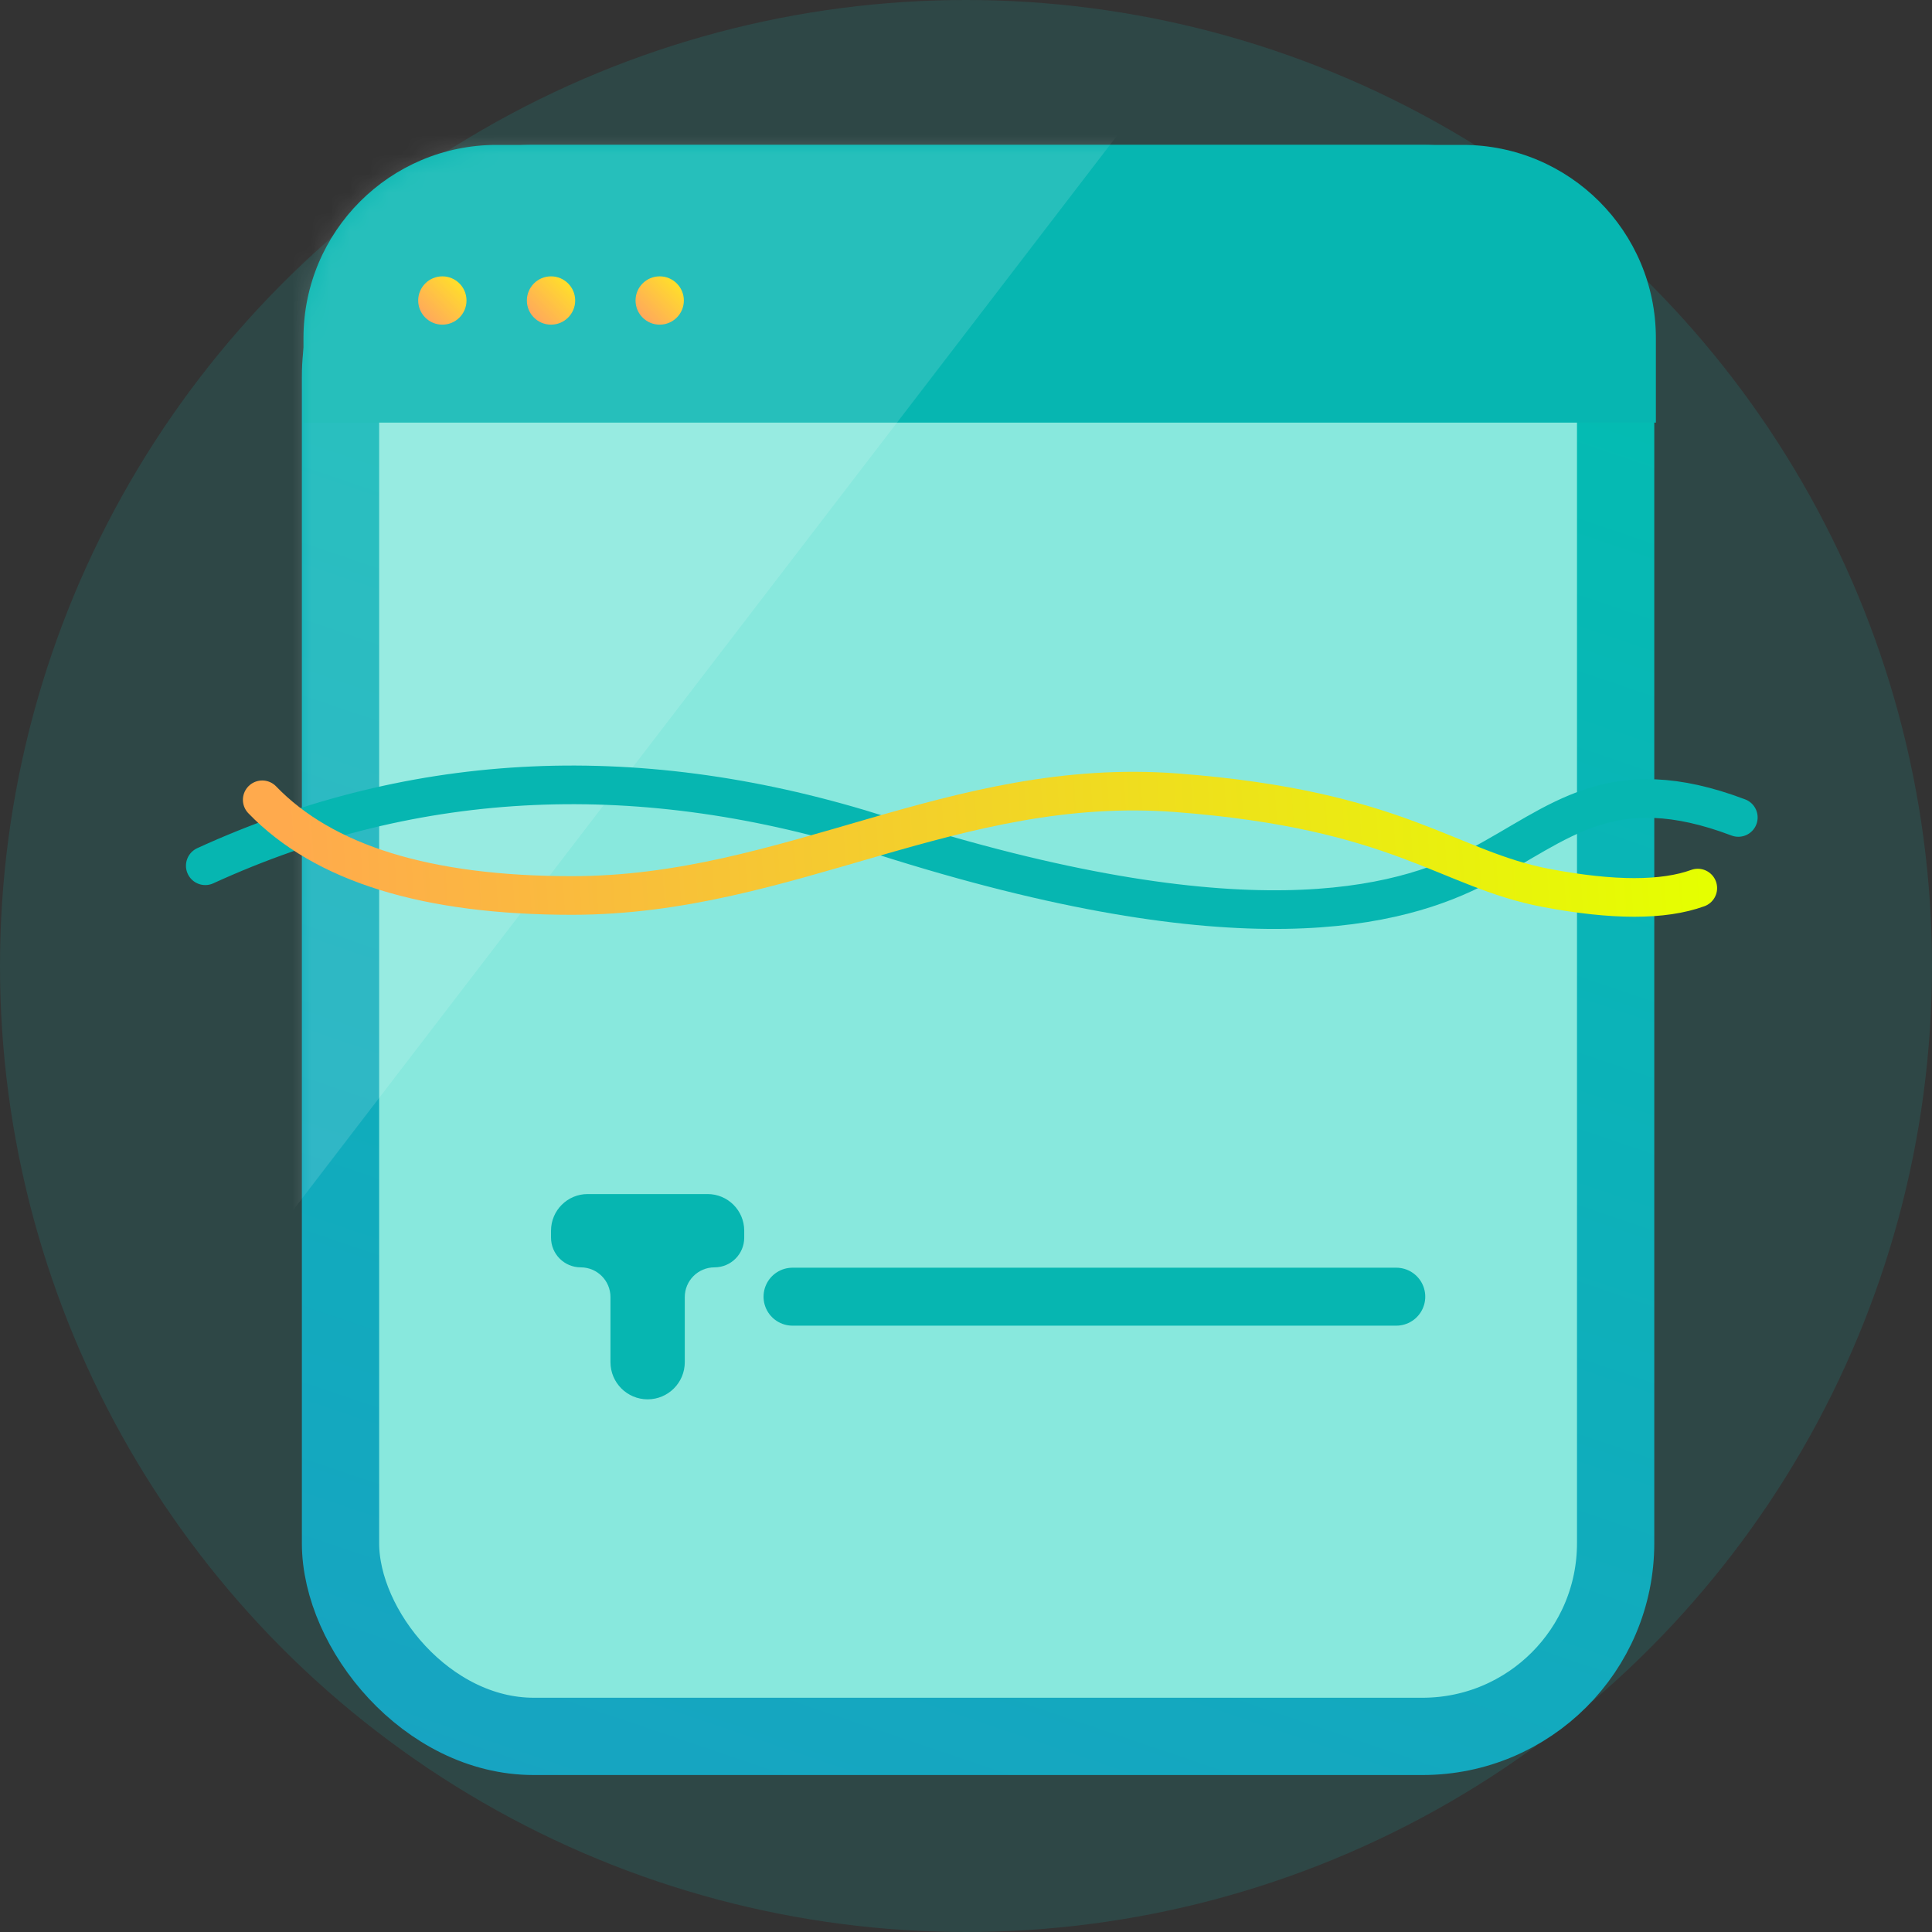
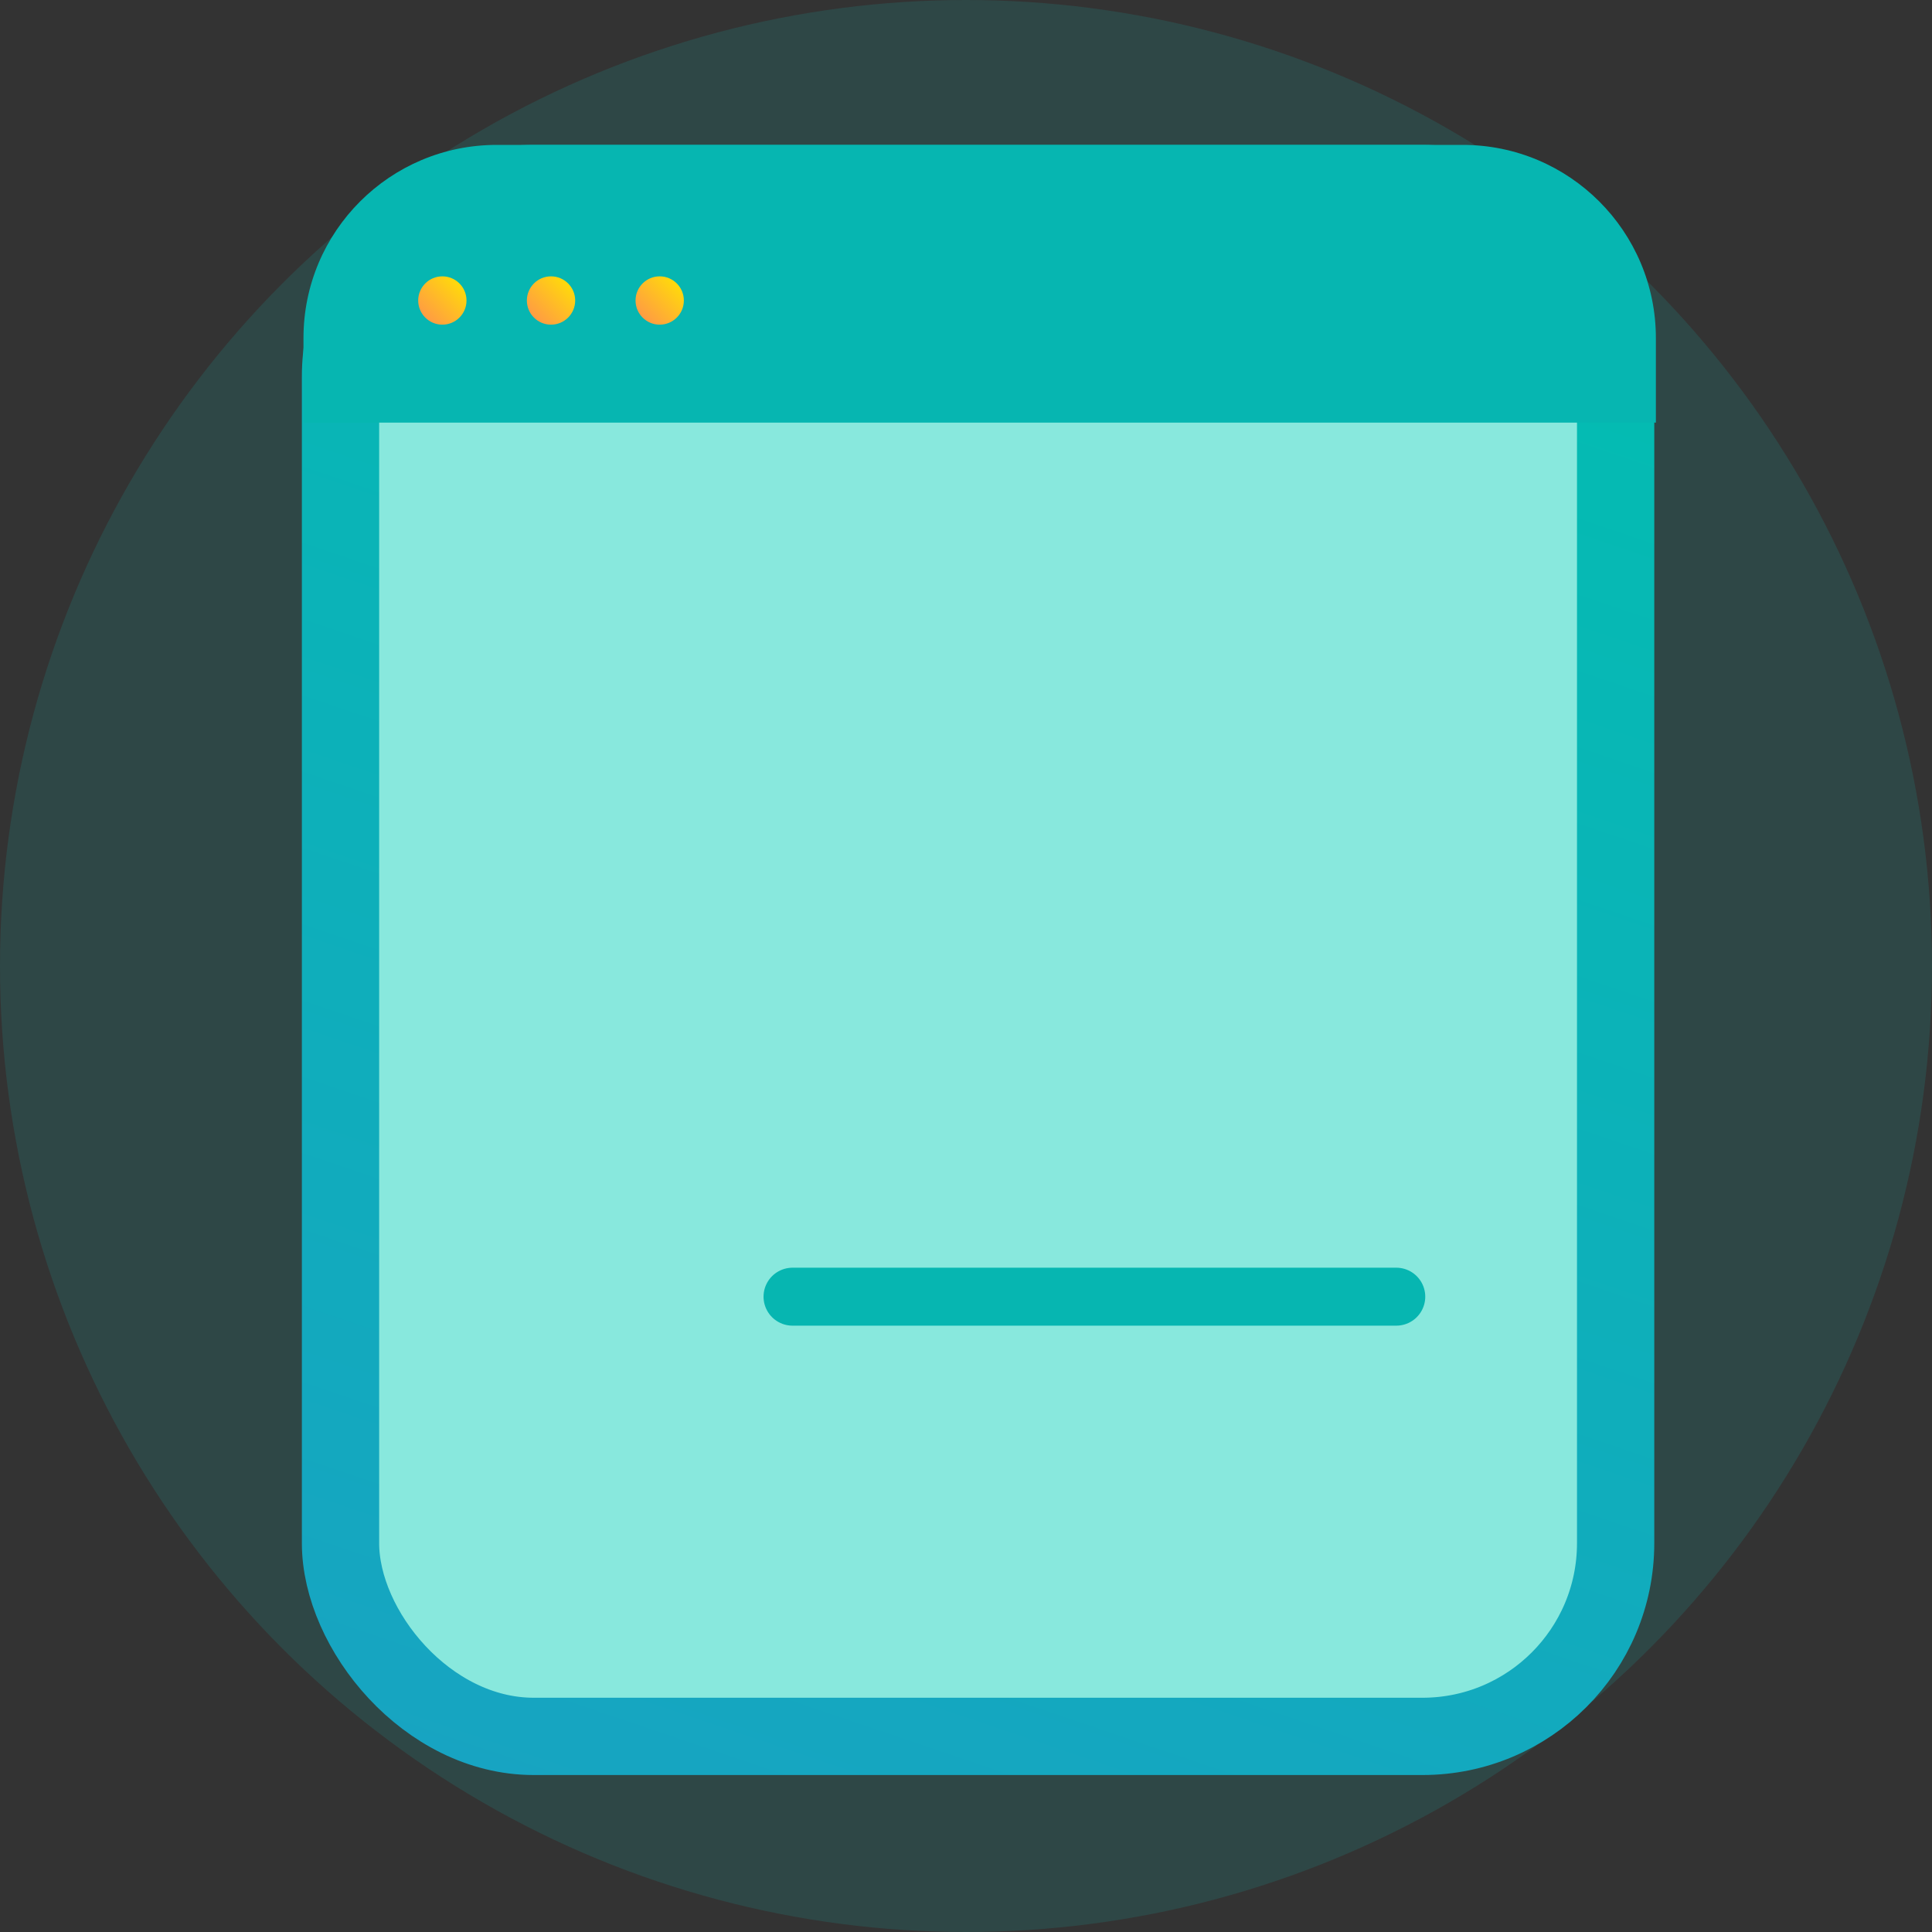
<svg xmlns="http://www.w3.org/2000/svg" xmlns:xlink="http://www.w3.org/1999/xlink" width="100px" height="100px" viewBox="0 0 100 100" version="1.1">
  <rect x="0" y="0" width="100" height="100" fill="#333333" stroke="none" />
  <title>intelligent</title>
  <desc>Created with Sketch.</desc>
  <defs>
    <linearGradient x1="-9.903%" y1="321.744%" x2="84.414%" y2="-14.726%" id="linearGradient-1">
      <stop stop-color="#3C77E0" offset="0%" />
      <stop stop-color="#00C0AF" offset="100%" />
      <stop stop-color="#00C0AF" offset="100%" />
    </linearGradient>
    <linearGradient x1="100%" y1="0%" x2="1.966%" y2="98.034%" id="linearGradient-2">
      <stop stop-color="#FFE600" offset="0%" />
      <stop stop-color="#FF914D" offset="100%" />
    </linearGradient>
-     <path d="M10,0 L57.375,0 C64.002,-1.21743675e-15 69.375,5.373 69.375,12 L69.375,72.375 C69.375,79.002 64.002,84.375 57.375,84.375 L12,84.375 C5.373,84.375 8.11624501e-16,79.002 0,72.375 L0,10 C-6.76353751e-16,4.477 4.477,1.01453063e-15 10,0 Z" id="path-3" />
    <linearGradient x1="100%" y1="49.726%" x2="1.966%" y2="50.263%" id="linearGradient-5">
      <stop stop-color="#E5FF00" offset="0%" />
      <stop stop-color="#FFAA4D" offset="100%" />
    </linearGradient>
  </defs>
  <g id="官网-二期" stroke="none" stroke-width="1" fill="none" fill-rule="evenodd">
    <g id="官网-解决方案页备份" transform="translate(-391, -2691)">
      <g id="intelligent" transform="translate(391, 2691)">
        <circle id="椭圆形备份-10" fill-opacity="0.1" fill="#00FFF8" cx="50" cy="50" r="50" />
        <rect id="矩形" stroke="url(#linearGradient-1)" stroke-width="4" fill="#88E8DD" x="17.625" y="9.5" width="66" height="80.375" rx="10" />
        <path d="M25.708,7.5 L75.708,7.5 C81.231,7.5 85.708,11.977 85.708,17.5 L85.708,21.875 L85.708,21.875 L15.708,21.875 L15.708,17.5 C15.708,11.977 20.186,7.5 25.708,7.5 Z" id="矩形" fill="#06B6B1" />
-         <path d="M38.521,63.701 L38.521,64.06 C38.521,64.91 37.832,65.598 36.983,65.598 C36.133,65.598 35.444,66.287 35.444,67.137 L35.444,70.506 C35.444,71.568 34.583,72.429 33.521,72.429 C32.459,72.429 31.598,71.568 31.598,70.506 L31.598,67.137 C31.598,66.287 30.909,65.598 30.059,65.598 C29.21,65.598 28.521,64.91 28.521,64.06 L28.521,63.701 C28.521,62.653 29.37,61.804 30.418,61.804 L36.624,61.804 C37.672,61.804 38.521,62.653 38.521,63.701 Z" id="路径" fill="#06B6B1" />
        <circle id="椭圆形" fill="url(#linearGradient-2)" cx="22.896" cy="15.554" r="1.25" />
        <circle id="椭圆形备份-7" fill="url(#linearGradient-2)" cx="28.521" cy="15.554" r="1.25" />
        <circle id="椭圆形备份-9" fill="url(#linearGradient-2)" cx="34.146" cy="15.554" r="1.25" />
        <line x1="41.021" y1="67.116" x2="72.271" y2="67.116" id="路径-33" stroke="#06B6B1" stroke-width="3" stroke-linecap="round" />
        <g id="路径-34" transform="translate(15.625, 7.5)">
          <mask id="mask-4" fill="white">
            <use xlink:href="#path-3" />
          </mask>
          <use id="蒙版" fill-opacity="0" fill="#06B6B1" xlink:href="#path-3" />
-           <polygon fill-opacity="0.13" fill="#FFFFFF" mask="url(#mask-4)" points="53.125 -14.735 -8.976 66.25 -15 -27.5" />
        </g>
-         <path d="M10.625,44.811 C21.559,39.811 33.231,39.29 45.641,43.249 C64.257,49.186 72.429,46.999 76.579,44.811 C80.729,42.624 83.371,39.811 89.975,42.311" id="路径-25" stroke="#06B6B1" stroke-width="2" stroke-linecap="round" stroke-linejoin="round" />
-         <path d="M13.573,41.398 C16.757,44.7 22.099,46.35 29.599,46.35 C40.849,46.35 49.375,40.152 60.924,41.035 C72.473,41.918 74.922,45 80.065,45.967 C83.494,46.612 86.098,46.612 87.877,45.967" id="路径-27" stroke="url(#linearGradient-5)" stroke-width="2" stroke-linecap="round" stroke-linejoin="round" />
      </g>
    </g>
  </g>
</svg>